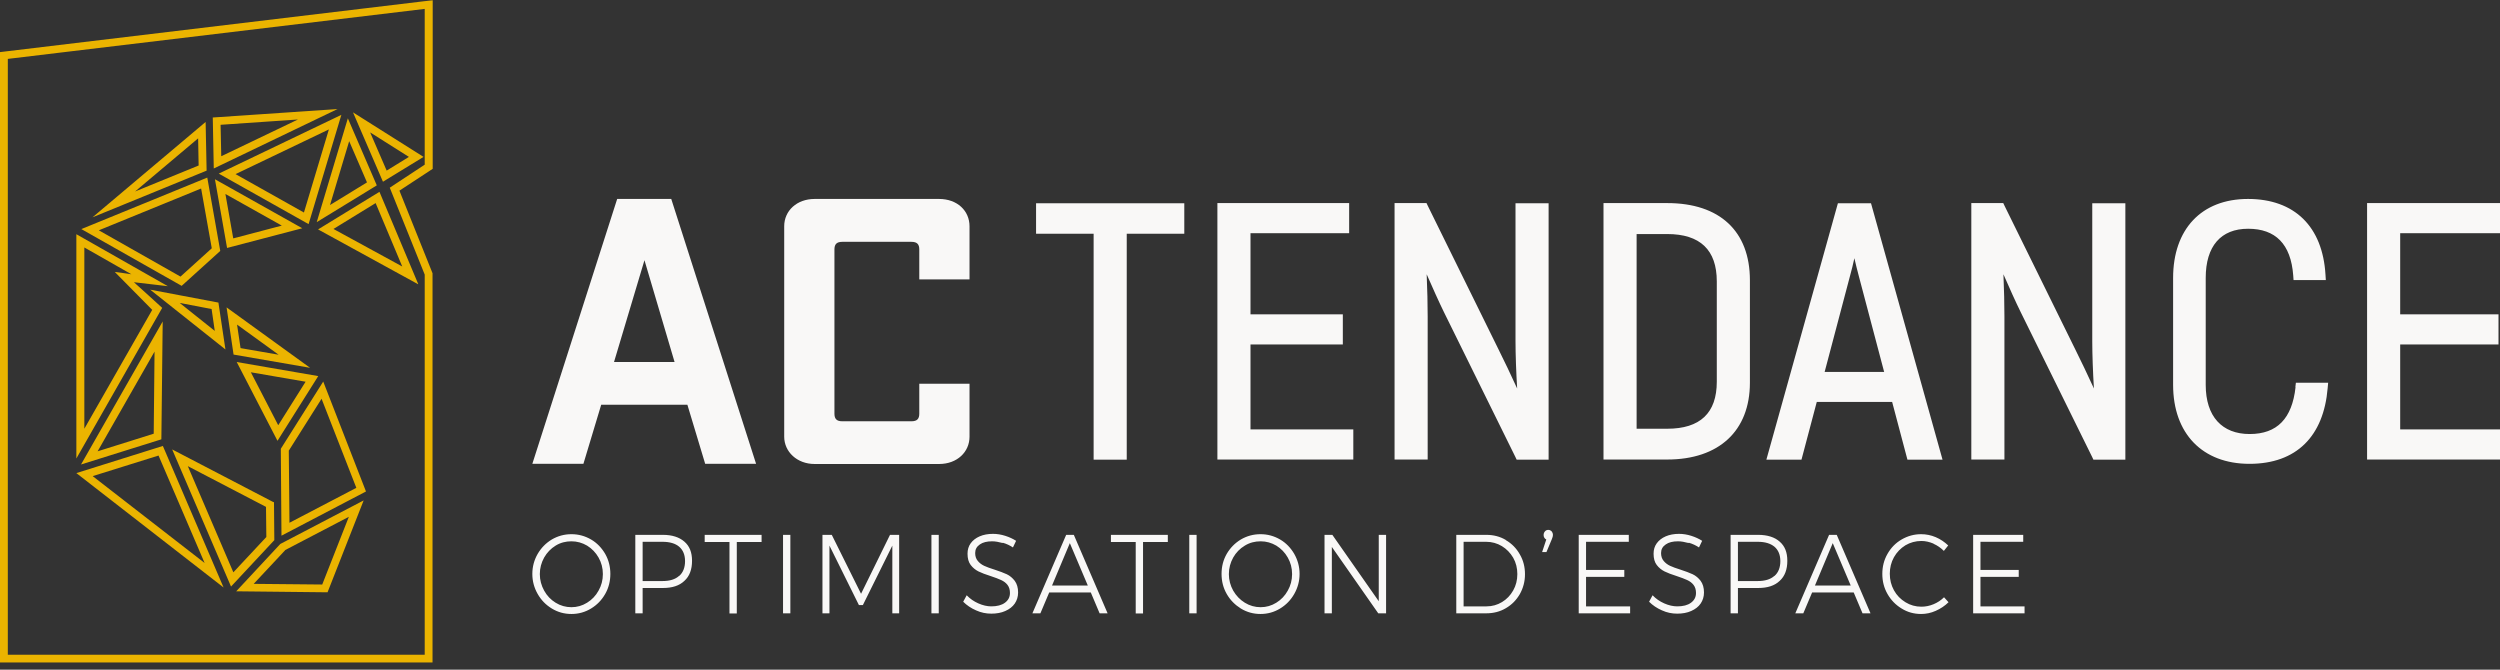
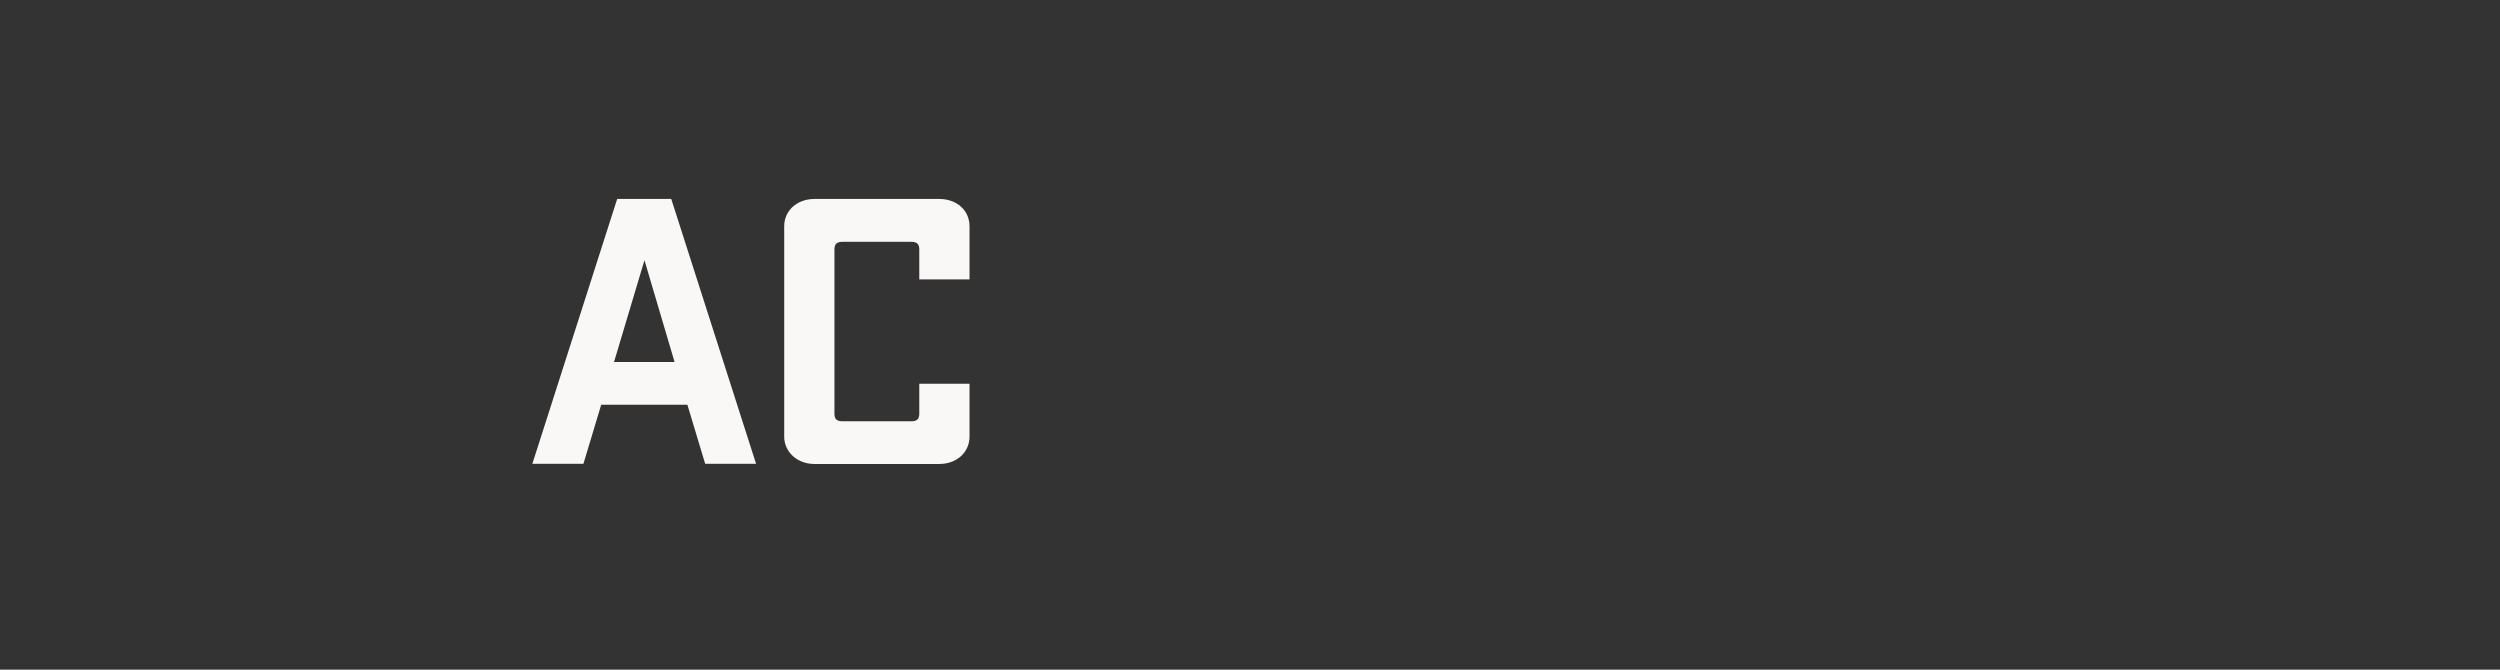
<svg xmlns="http://www.w3.org/2000/svg" width="336" height="90" viewBox="0 0 336 90" fill="none">
  <rect x="0" y="0" width="336" height="90" fill="#333333" stroke="none" />
  <path d="M94.754 62.339H101.618L90.216 26.739H82.949L71.546 62.339H78.41L80.803 54.395H92.384L94.777 62.339H94.754ZM82.524 48.655L86.616 34.971L90.663 48.655H82.524ZM130.304 30.41C130.304 28.319 128.649 26.739 126.212 26.739H109.488C107.096 26.739 105.397 28.319 105.397 30.41V58.69C105.397 60.715 107.118 62.361 109.488 62.361H126.212C128.649 62.361 130.304 60.737 130.304 58.69V51.57H123.552V55.597C123.552 56.264 123.283 56.62 122.501 56.62H113.2C112.417 56.62 112.149 56.264 112.149 55.597V33.525C112.149 32.858 112.417 32.502 113.2 32.502H122.501C123.283 32.502 123.552 32.858 123.552 33.525V37.552H130.304V30.432" fill="#F9F8F7" />
-   <path d="M208.535 71.417C208.647 71.55 208.714 71.706 208.714 71.906C208.714 72.04 208.67 72.24 208.558 72.485L207.842 74.198H207.261L207.82 72.507C207.708 72.462 207.619 72.373 207.552 72.262C207.485 72.151 207.462 72.04 207.462 71.906C207.462 71.706 207.529 71.55 207.641 71.417C207.753 71.283 207.909 71.216 208.088 71.216C208.267 71.216 208.401 71.283 208.535 71.394M79.439 72.507C78.634 72.04 77.762 71.795 76.801 71.795C75.839 71.795 74.967 72.04 74.162 72.507C73.358 72.996 72.731 73.642 72.262 74.443C71.792 75.266 71.546 76.156 71.546 77.135C71.546 78.114 71.792 79.004 72.262 79.827C72.731 80.65 73.358 81.296 74.162 81.785C74.967 82.275 75.839 82.519 76.801 82.519C77.762 82.519 78.634 82.275 79.439 81.785C80.244 81.296 80.87 80.65 81.339 79.827C81.809 79.004 82.032 78.092 82.032 77.135C82.032 76.178 81.809 75.266 81.339 74.443C80.87 73.642 80.244 72.974 79.439 72.507ZM74.677 73.33C75.325 72.93 76.04 72.752 76.801 72.752C77.561 72.752 78.254 72.952 78.902 73.33C79.551 73.731 80.065 74.265 80.445 74.932C80.825 75.6 81.026 76.334 81.026 77.157C81.026 77.98 80.825 78.715 80.445 79.382C80.065 80.072 79.551 80.606 78.902 81.006C78.254 81.407 77.561 81.607 76.801 81.607C76.04 81.607 75.325 81.407 74.677 81.006C74.028 80.606 73.514 80.072 73.134 79.382C72.754 78.692 72.553 77.958 72.553 77.157C72.553 76.356 72.754 75.622 73.134 74.932C73.514 74.265 74.028 73.731 74.677 73.33ZM91.982 72.796C91.289 72.195 90.327 71.884 89.098 71.884H85.386V82.43H86.37V79.026H89.098C90.35 79.026 91.311 78.715 91.982 78.069C92.675 77.446 93.01 76.534 93.01 75.377C93.01 74.22 92.675 73.397 91.982 72.796ZM91.266 77.402C90.752 77.869 90.014 78.092 89.053 78.092H86.37V72.818H89.053C90.014 72.818 90.775 73.041 91.289 73.486C91.803 73.931 92.071 74.576 92.071 75.422C92.071 76.267 91.803 76.957 91.289 77.402M94.71 71.884H102.356V72.841H99.025V82.453H98.041V72.841H94.71V71.884ZM105.24 71.884H106.224V82.43H105.24V71.884ZM110.562 71.884H111.791L115.726 79.805L119.617 71.884H120.846V82.43H119.93V73.33L115.972 81.318H115.436L111.478 73.33V82.43H110.539V71.884H110.562ZM125.184 71.884H126.168V82.43H125.184V71.884ZM134.731 72.974C134.239 72.841 133.769 72.752 133.345 72.752C132.652 72.752 132.093 72.885 131.69 73.174C131.265 73.464 131.064 73.842 131.064 74.331C131.064 74.754 131.176 75.11 131.422 75.399C131.645 75.666 131.936 75.889 132.271 76.045C132.607 76.2 133.076 76.378 133.658 76.556C134.328 76.779 134.887 76.979 135.312 77.179C135.737 77.38 136.095 77.691 136.385 78.069C136.676 78.47 136.833 78.982 136.833 79.627C136.833 80.183 136.676 80.695 136.385 81.118C136.095 81.54 135.67 81.874 135.111 82.119C134.574 82.364 133.926 82.475 133.233 82.475C132.54 82.475 131.847 82.341 131.176 82.03C130.505 81.741 129.924 81.34 129.454 80.873L129.924 80.005C130.371 80.472 130.885 80.828 131.489 81.095C132.093 81.362 132.674 81.496 133.233 81.496C133.993 81.496 134.619 81.34 135.066 81.006C135.513 80.673 135.737 80.25 135.737 79.694C135.737 79.249 135.625 78.893 135.402 78.603C135.178 78.314 134.887 78.114 134.552 77.958C134.217 77.802 133.747 77.624 133.143 77.424C132.45 77.202 131.914 77.001 131.511 76.801C131.109 76.601 130.751 76.312 130.46 75.933C130.17 75.555 130.036 75.043 130.036 74.42C130.036 73.886 130.17 73.419 130.46 73.019C130.751 72.618 131.154 72.307 131.668 72.084C132.182 71.862 132.786 71.75 133.456 71.75C133.993 71.75 134.552 71.839 135.111 72.017C135.67 72.195 136.139 72.418 136.564 72.685L136.139 73.575C135.737 73.308 135.267 73.085 134.798 72.952M148.861 82.43L144.323 71.884H143.294L138.755 82.43H139.829L141.014 79.627H146.603L147.788 82.43H148.861ZM143.786 72.996L146.201 78.692H141.394L143.786 72.996ZM149.308 71.884H156.955V72.841H153.624V82.453H152.64V72.841H149.308V71.884ZM159.839 71.884H160.823V82.43H159.839V71.884ZM172.047 72.507C171.242 72.04 170.37 71.795 169.409 71.795C168.447 71.795 167.575 72.04 166.77 72.507C165.965 72.996 165.339 73.642 164.87 74.443C164.4 75.266 164.177 76.156 164.177 77.135C164.177 78.114 164.4 79.004 164.87 79.827C165.339 80.65 165.988 81.296 166.77 81.785C167.575 82.275 168.447 82.519 169.409 82.519C170.37 82.519 171.242 82.275 172.047 81.785C172.852 81.296 173.478 80.65 173.947 79.827C174.417 79.004 174.663 78.092 174.663 77.135C174.663 76.178 174.417 75.266 173.947 74.443C173.478 73.642 172.852 72.974 172.047 72.507ZM167.307 73.33C167.955 72.93 168.671 72.752 169.431 72.752C170.191 72.752 170.884 72.952 171.533 73.33C172.181 73.731 172.695 74.265 173.075 74.932C173.455 75.6 173.657 76.334 173.657 77.157C173.657 77.98 173.455 78.715 173.075 79.382C172.695 80.072 172.181 80.606 171.533 81.006C170.884 81.407 170.191 81.607 169.431 81.607C168.671 81.607 167.955 81.407 167.307 81.006C166.658 80.606 166.144 80.072 165.742 79.382C165.362 78.692 165.16 77.958 165.16 77.157C165.16 76.356 165.362 75.622 165.742 74.932C166.122 74.265 166.636 73.731 167.307 73.33ZM185.305 71.884H186.289V82.43H185.238L179 73.508V82.43H178.016V71.884H179.067L185.305 80.806V71.884ZM202.387 72.574C201.604 72.106 200.71 71.884 199.771 71.884H195.724V82.43H199.749C200.71 82.43 201.604 82.208 202.387 81.741C203.192 81.273 203.796 80.65 204.265 79.849C204.712 79.048 204.958 78.158 204.958 77.179C204.958 76.2 204.735 75.31 204.265 74.509C203.818 73.708 203.192 73.063 202.387 72.596M201.873 80.917C201.247 81.296 200.554 81.496 199.793 81.496H196.708V72.818H199.749C200.509 72.818 201.224 73.019 201.85 73.397C202.476 73.775 202.991 74.309 203.371 74.954C203.751 75.622 203.93 76.356 203.93 77.157C203.93 77.958 203.751 78.692 203.371 79.36C202.991 80.027 202.499 80.539 201.873 80.917ZM212.18 71.884H218.91V72.818H213.164V76.601H218.306V77.535H213.164V81.496H219.089V82.43H212.18V71.884ZM226.914 72.974C226.422 72.841 225.953 72.752 225.528 72.752C224.835 72.752 224.276 72.885 223.873 73.174C223.448 73.464 223.247 73.842 223.247 74.331C223.247 74.754 223.359 75.11 223.605 75.399C223.829 75.666 224.119 75.889 224.455 76.045C224.79 76.2 225.259 76.378 225.841 76.556C226.512 76.779 227.07 76.979 227.495 77.179C227.92 77.38 228.278 77.691 228.568 78.069C228.859 78.47 229.016 78.982 229.016 79.627C229.016 80.183 228.859 80.695 228.568 81.118C228.278 81.54 227.853 81.874 227.294 82.119C226.757 82.364 226.109 82.475 225.416 82.475C224.723 82.475 224.03 82.341 223.359 82.03C222.688 81.741 222.107 81.34 221.637 80.873L222.107 80.005C222.554 80.472 223.068 80.828 223.672 81.095C224.276 81.362 224.857 81.496 225.438 81.496C226.199 81.496 226.825 81.34 227.272 81.006C227.719 80.673 227.942 80.25 227.942 79.694C227.942 79.249 227.831 78.893 227.607 78.603C227.384 78.314 227.093 78.114 226.757 77.958C226.422 77.802 225.953 77.624 225.349 77.424C224.656 77.202 224.119 77.001 223.717 76.801C223.314 76.601 222.957 76.312 222.666 75.933C222.375 75.555 222.241 75.043 222.241 74.42C222.241 73.886 222.375 73.419 222.666 73.019C222.957 72.618 223.359 72.307 223.873 72.084C224.387 71.862 224.991 71.75 225.662 71.75C226.199 71.75 226.757 71.839 227.316 72.017C227.875 72.195 228.345 72.418 228.77 72.685L228.345 73.575C227.942 73.308 227.473 73.085 227.003 72.952M239.189 72.796C238.518 72.195 237.534 71.884 236.304 71.884H232.593V82.43H233.577V79.026H236.304C237.557 79.026 238.518 78.715 239.189 78.069C239.882 77.446 240.217 76.534 240.217 75.377C240.217 74.22 239.882 73.397 239.189 72.796ZM238.473 77.402C237.959 77.869 237.199 78.092 236.26 78.092H233.577V72.818H236.26C237.221 72.818 237.959 73.041 238.496 73.486C239.01 73.931 239.278 74.576 239.278 75.422C239.278 76.267 239.01 76.957 238.496 77.402M251.396 82.43L246.858 71.884H245.829L241.29 82.43H242.364L243.549 79.627H249.138L250.323 82.43H251.396ZM246.321 72.996L248.736 78.692H243.929L246.321 72.996ZM259.87 73.063C259.333 72.841 258.797 72.707 258.238 72.707C257.455 72.707 256.74 72.907 256.092 73.286C255.443 73.686 254.929 74.22 254.549 74.888C254.169 75.577 253.99 76.312 253.99 77.113C253.99 77.914 254.169 78.648 254.549 79.338C254.929 80.027 255.443 80.539 256.092 80.94C256.74 81.34 257.455 81.54 258.238 81.54C258.797 81.54 259.333 81.429 259.87 81.207C260.407 80.984 260.876 80.673 261.279 80.272L261.882 80.94C261.39 81.429 260.809 81.807 260.161 82.097C259.512 82.386 258.864 82.519 258.193 82.519C257.232 82.519 256.36 82.275 255.577 81.785C254.772 81.296 254.146 80.65 253.677 79.827C253.207 79.004 252.984 78.114 252.984 77.135C252.984 76.156 253.207 75.266 253.677 74.443C254.146 73.619 254.772 72.974 255.577 72.507C256.382 72.04 257.254 71.795 258.193 71.795C258.864 71.795 259.535 71.928 260.161 72.195C260.787 72.462 261.346 72.841 261.838 73.308L261.256 74.042C260.854 73.642 260.384 73.308 259.87 73.085M265.191 71.884H271.921V72.818H266.175V76.601H271.317V77.535H266.175V81.496H272.1V82.43H265.191V71.884Z" fill="#F9F8F7" />
-   <path d="M57.081 1.196V22.133L52.385 25.226L57.081 36.907V87.993H1.051V7.915L57.081 1.196ZM28.73 22.645L45.365 14.657L28.596 15.792L28.73 22.622M51.469 24.425L56.924 21.087L47.444 15.102L51.469 24.425ZM41.475 30.121L45.879 15.436L29.401 23.334L41.475 30.121ZM42.57 29.854L50.642 24.914L46.751 15.903L42.57 29.854ZM12.431 29.208L27.769 22.934L27.635 16.392L12.431 29.208ZM24.415 38.42L29.602 33.725L27.858 23.868L10.933 30.788L24.415 38.42ZM30.519 33.325L40.625 30.677L28.887 24.091L30.519 33.325ZM56.209 38.175L50.999 25.782L42.749 30.833L56.186 38.197M10.285 61.582L21.799 41.379C21.799 41.379 18.021 37.93 17.998 37.93L22.559 38.464L10.262 31.478V61.604M30.295 46.942L29.356 40.667L20.189 38.932L30.295 46.964M41.676 49.434L30.452 41.312L31.391 47.654L41.676 49.434ZM10.889 62.428L21.688 59.046L21.866 43.204L10.889 62.428ZM37.294 59.246L42.771 50.546L31.816 48.655L37.294 59.246ZM37.83 71.995L49.188 66.054L43.442 51.28L37.741 60.314L37.83 71.973M30.049 78.959L21.889 59.936L10.262 63.585L30.049 78.959ZM31.056 78.826L36.869 72.596L36.824 67.501C36.824 67.501 36.735 67.478 36.69 67.456L23.141 60.403L31.056 78.848M44.023 79.605L48.875 67.256L37.674 73.108L31.749 79.471L44.046 79.605M58.132 0.039L56.947 0.172L0.917 6.892L0 7.003V89.039H58.132V36.729L58.064 36.551L53.682 25.626L57.684 23.001L58.154 22.689V0.039H58.132ZM29.669 16.771L40.044 16.059L29.736 20.998L29.647 16.771H29.669ZM31.659 23.401L44.202 17.394L40.849 28.563L31.659 23.401ZM51.961 22.912L49.747 17.794L54.957 21.087L51.961 22.934V22.912ZM18.155 25.737L26.629 18.595L26.696 22.244L18.155 25.737ZM44.359 27.54L46.93 18.973L49.322 24.514L44.381 27.54H44.359ZM13.303 30.944L27.031 25.337L28.462 33.369L24.259 37.174L13.303 30.966V30.944ZM31.346 32.034L30.295 26.071L37.875 30.321L31.369 32.034H31.346ZM44.828 30.766L50.485 27.295L54.062 35.817L44.806 30.766H44.828ZM11.336 57.622V33.258L17.663 36.862C17.663 36.862 15.45 36.529 15.427 36.551L20.458 41.646L11.336 57.622ZM28.864 44.472L24.147 40.712L28.44 41.535L28.864 44.472ZM32.33 46.786L31.86 43.626L37.45 47.676L32.33 46.786ZM13.124 60.648L20.771 47.253L20.659 58.289L13.147 60.648H13.124ZM37.383 57.132L33.716 50.034L41.072 51.303L37.405 57.132H37.383ZM38.792 60.603L43.218 53.594L47.891 65.565L38.903 70.26L38.814 60.603H38.792ZM12.476 63.985L21.307 61.226L27.501 75.666L12.476 64.007V63.985ZM31.369 76.935L25.242 62.65L35.751 68.124L35.796 72.173L31.369 76.912V76.935ZM38.322 73.931L46.885 69.459L43.308 78.559L34.096 78.47L38.322 73.953V73.931Z" fill="#EBB400" />
-   <path d="M139.247 27.317H159.169V31.411H151.433V61.782H146.983V31.411H139.247V27.317ZM168.067 46.297H180.476V42.247H168.067V31.345H181.326V27.295H163.618V61.76H181.885V57.711H168.067V46.297ZM203.684 45.852C203.684 47.632 203.773 50.035 203.907 52.215C203.08 50.413 202.119 48.388 201.403 46.964L191.901 27.673L191.722 27.295H187.429V61.76H191.879V42.536C191.879 40.934 191.834 38.887 191.745 36.862C192.527 38.642 193.421 40.645 194.07 41.958L203.661 61.404L203.84 61.782H208.133V27.317H203.684V45.874V45.852ZM224.075 27.295H215.511V61.76H224.075C231.028 61.76 235.187 57.911 235.187 51.436V37.663C235.187 31.078 231.14 27.295 224.075 27.295ZM230.737 51.303C230.737 55.508 228.501 57.622 224.075 57.622H219.961V31.456H224.075C228.501 31.456 230.737 33.592 230.737 37.819V51.303ZM251.441 27.317H247.014L237.4 61.782H242.118L244.175 54.017H254.303L256.36 61.782H261.077L251.463 27.317H251.441ZM245.225 50.012L248.624 37.152C248.848 36.328 249.071 35.461 249.228 34.704C249.406 35.461 249.608 36.306 249.831 37.13L253.23 49.99H245.225V50.012ZM281.2 45.852C281.2 47.632 281.289 50.035 281.423 52.215C280.596 50.413 279.635 48.388 278.919 46.964L269.417 27.673L269.238 27.295H264.945V61.76H269.395V42.536C269.395 40.934 269.35 38.887 269.261 36.862C270.043 38.665 270.937 40.645 271.586 41.958L281.178 61.404L281.356 61.782H285.649V27.317H281.2V45.874V45.852ZM308.522 52.037C308.052 56.264 306.04 58.334 302.351 58.334C298.662 58.334 296.448 55.998 296.448 51.725V37.352C296.448 33.08 298.483 30.744 302.15 30.744C305.816 30.744 307.896 32.791 308.209 37.018L308.253 37.641H312.591L312.546 36.929C312.166 30.454 308.388 26.739 302.127 26.739C295.867 26.739 292.066 30.811 292.066 37.352V51.725C292.066 58.267 296.001 62.339 302.328 62.339C308.656 62.339 312.3 58.623 312.837 52.17L312.904 51.436H308.566L308.499 52.037H308.522ZM322.585 57.711V46.297H335.799V42.247H322.585V31.345H336V27.295H318.136V61.76H336V57.711H322.585Z" fill="#F9F8F7" />
</svg>